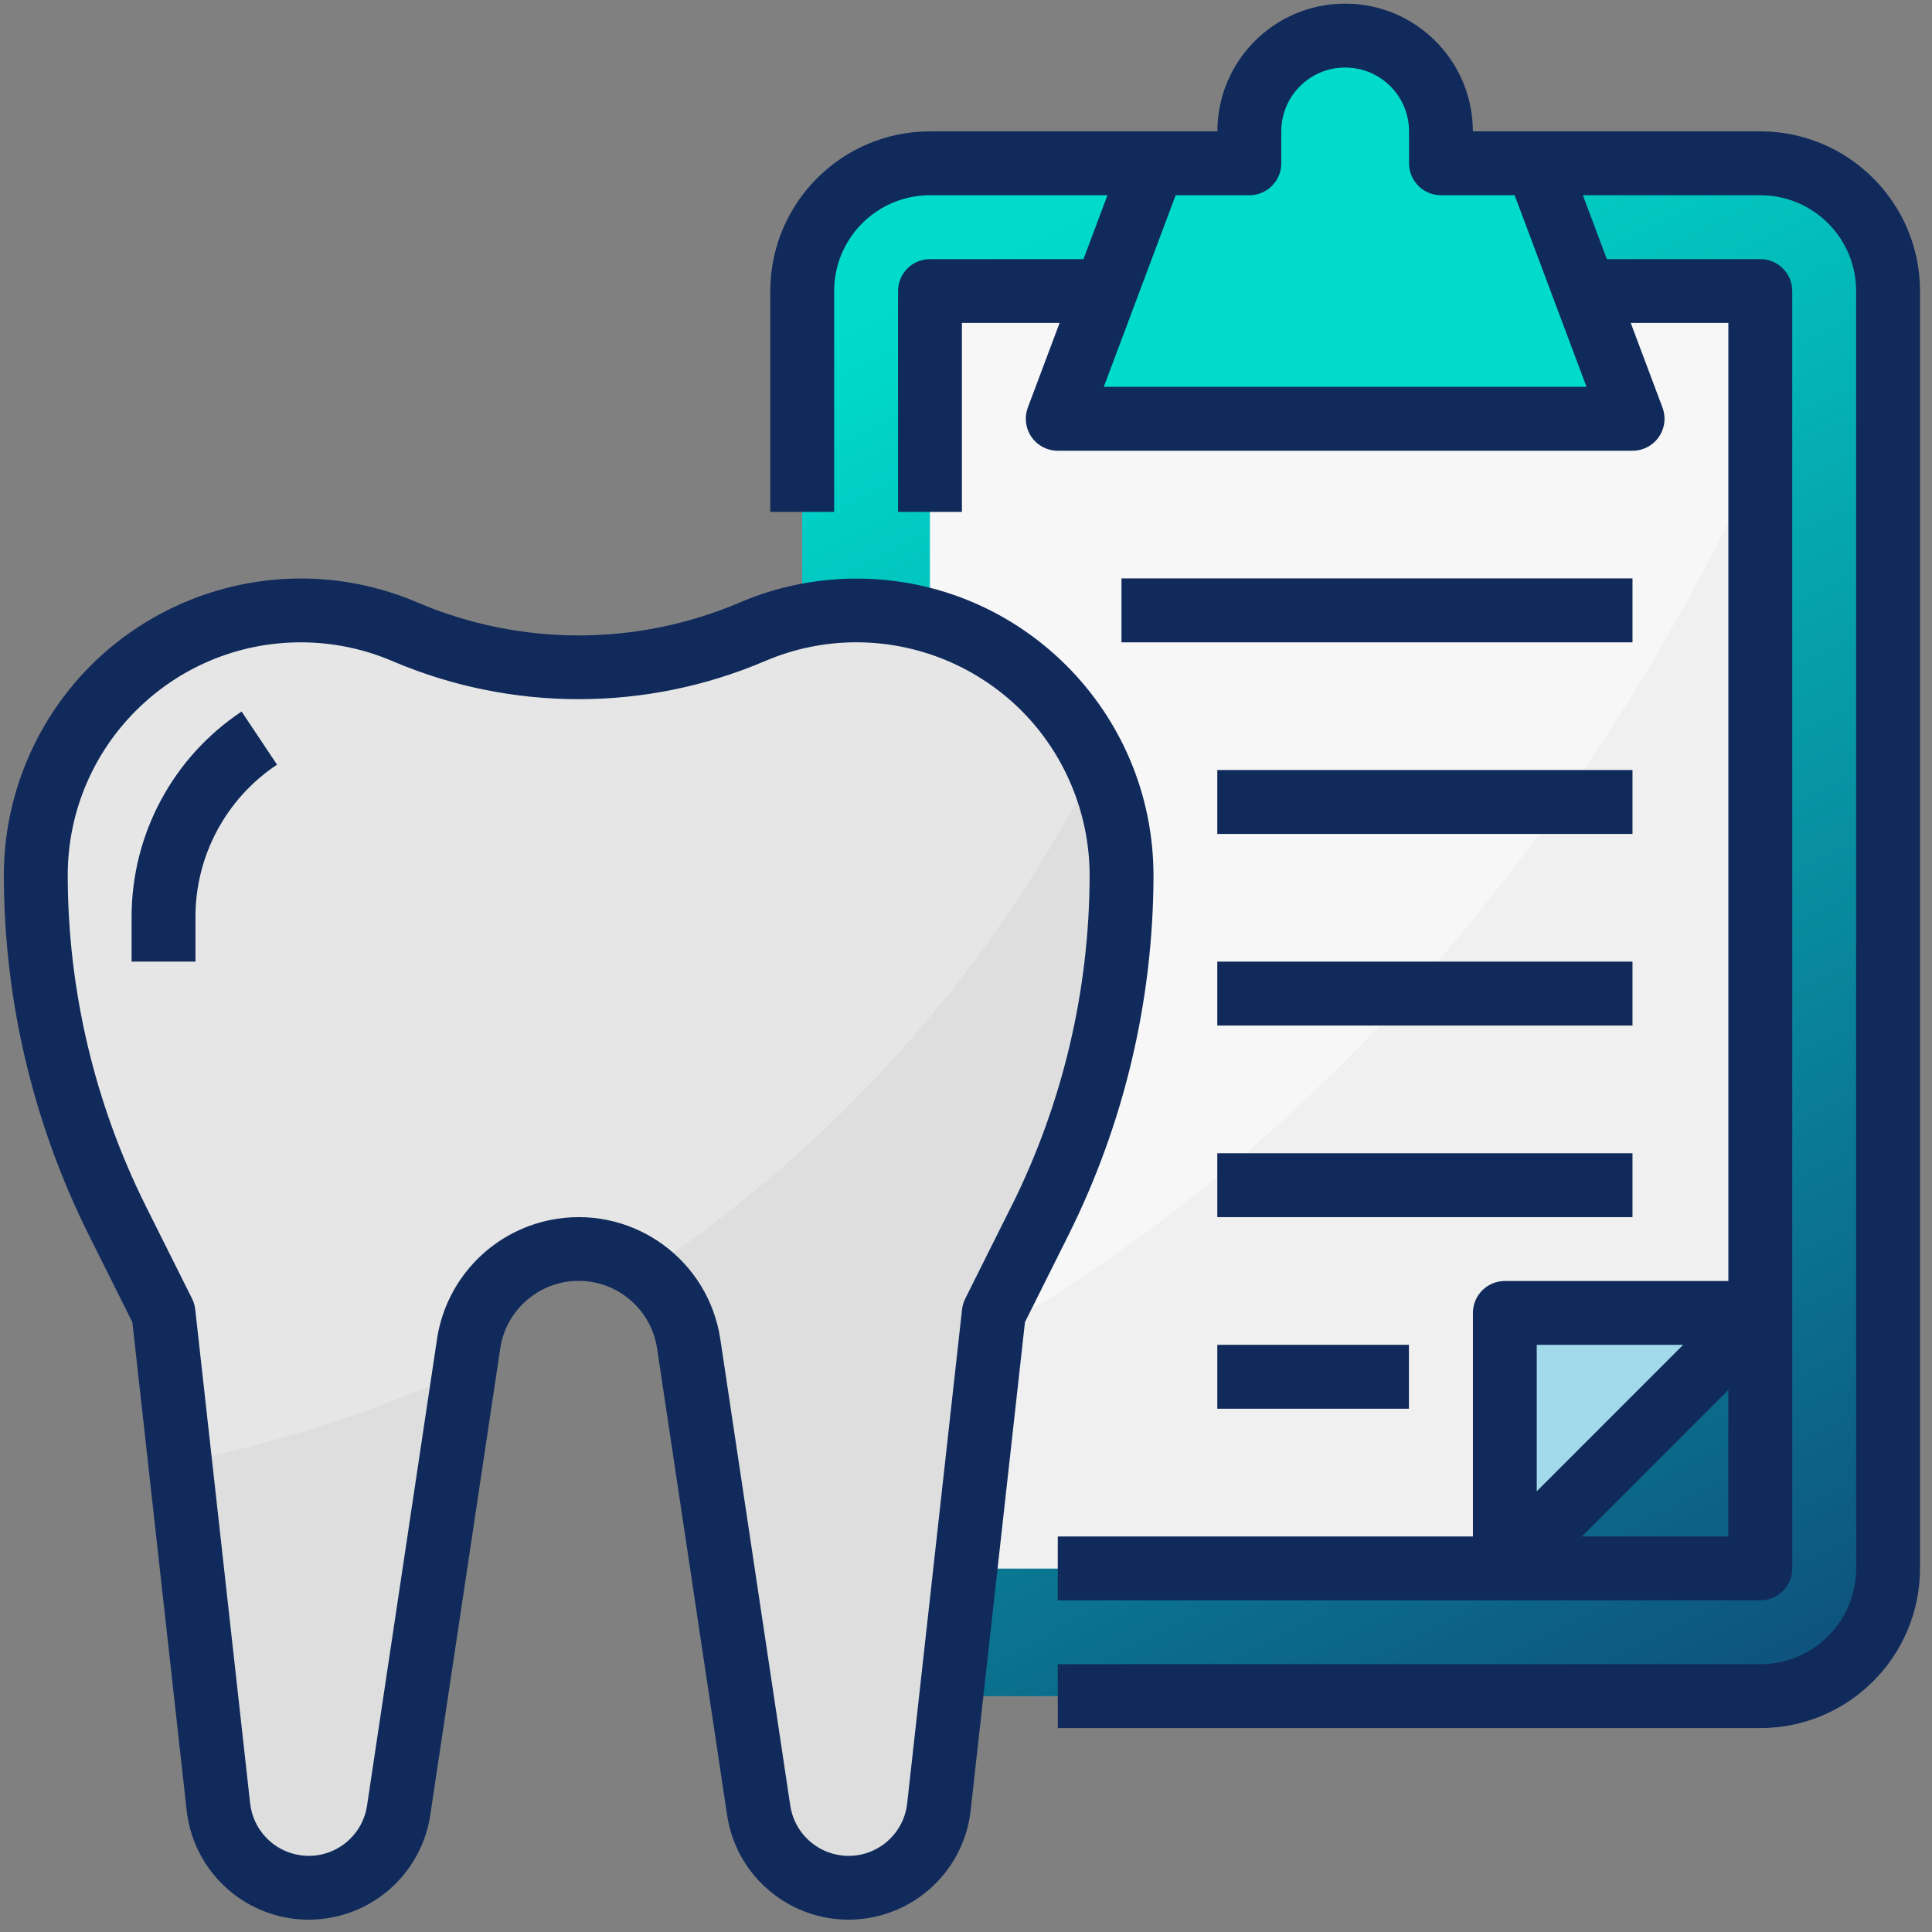
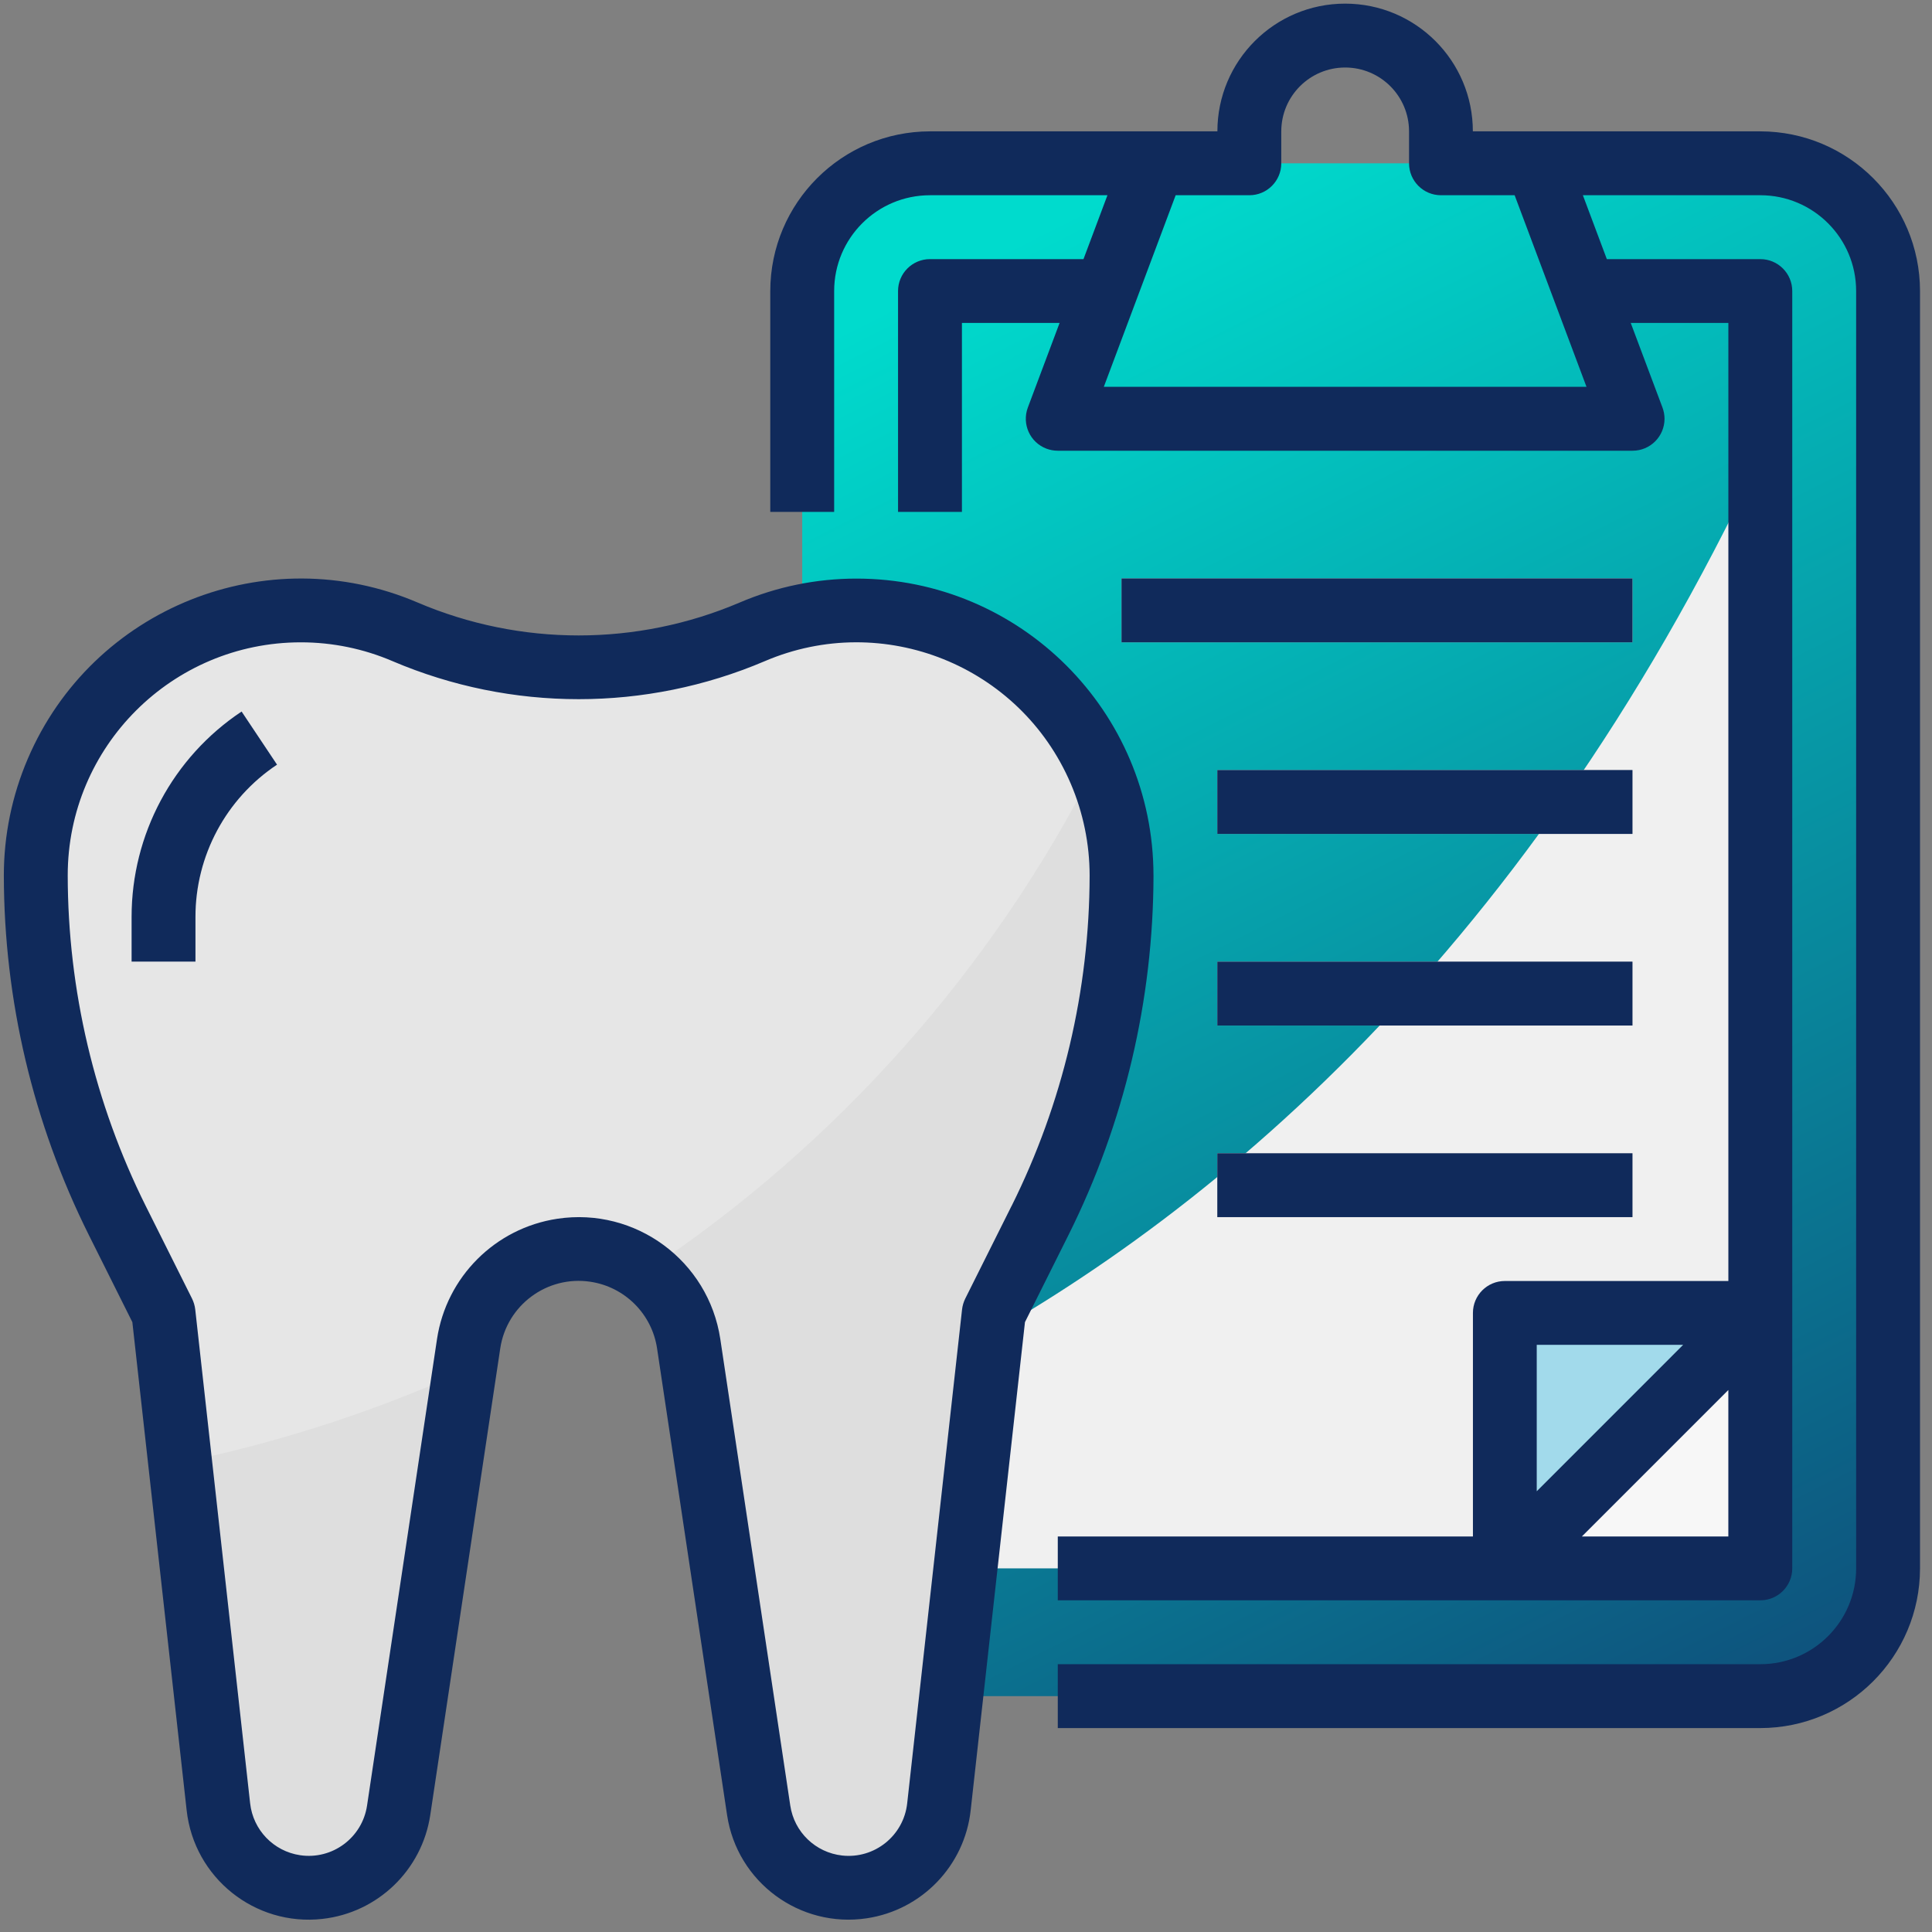
<svg xmlns="http://www.w3.org/2000/svg" width="75" height="75" viewBox="0 0 75 75" fill="none">
  <rect x="0" y="0" width="75" height="75" fill="#808080" stroke="none" />
  <g clip-path="url(#clip0_168_42)">
    <path d="M68.333 62.124H58.415C57.729 62.124 57.176 61.571 57.176 60.885V50.967C57.176 50.281 57.729 49.728 58.415 49.728H68.333C69.019 49.728 69.572 50.281 69.572 50.967V60.885C69.572 61.571 69.017 62.124 68.333 62.124ZM59.656 59.644H67.094V52.206H59.656V59.644Z" fill="#102A5B" />
    <path d="M36.1 6.34H68.332C71.07 6.34 73.29 8.56 73.29 11.298V60.885C73.29 63.624 71.07 65.844 68.332 65.844H36.1C33.362 65.844 31.142 63.624 31.142 60.885V11.298C31.142 8.56 33.36 6.34 36.1 6.34Z" fill="url(#paint0_linear_168_42)" />
-     <path d="M58.415 60.885H36.1V11.298H68.333V50.967L58.415 60.885Z" fill="#F7F7F7" />
-     <path d="M59.654 6.34H55.935V5.101C55.935 3.046 54.27 1.382 52.216 1.382C50.162 1.382 48.497 3.046 48.497 5.101V6.34H44.778L41.059 16.258H63.373L59.654 6.34Z" fill="#00DBCD" />
+     <path d="M58.415 60.885H36.1H68.333V50.967L58.415 60.885Z" fill="#F7F7F7" />
    <path d="M36.1 53.062V60.884H58.415L68.333 50.966V17.766C58.97 37.654 46.178 47.857 36.102 53.062H36.1Z" fill="#F0F0F0" />
    <path d="M58.415 60.885V50.967H68.333L58.415 60.885Z" fill="#A2DAEB" />
    <path d="M15.726 24.527C14.446 23.978 13.069 23.695 11.679 23.695C5.995 23.695 1.39 28.301 1.39 33.983C1.39 38.63 2.474 43.215 4.551 47.371L6.348 50.967L8.48 70.141C8.679 71.928 10.188 73.28 11.987 73.28C13.733 73.28 15.219 72.002 15.478 70.274L18.195 52.166C18.511 50.052 20.327 48.487 22.466 48.487C24.603 48.487 26.419 50.052 26.737 52.166L29.454 70.274C29.712 72.002 31.197 73.28 32.945 73.28C34.743 73.28 36.253 71.928 36.452 70.141L38.583 50.967L40.38 47.371C42.458 43.215 43.54 38.63 43.541 33.983C43.541 28.3 38.934 23.695 33.253 23.695C31.859 23.695 30.482 23.978 29.201 24.527C24.899 26.369 20.029 26.369 15.729 24.527H15.726Z" fill="#E6E6E6" />
    <path d="M7.588 37.332H5.108V35.603C5.103 32.397 6.709 29.399 9.379 27.623L10.755 29.686C8.773 31.002 7.585 33.223 7.588 35.603V37.332Z" fill="#F7F7F7" />
    <path d="M63.372 29.893H47.256V32.373H63.372V29.893Z" fill="#CFCFCF" />
    <path d="M63.372 37.331H47.256V39.811H63.372V37.331Z" fill="#CFCFCF" />
    <path d="M63.372 44.77H47.256V47.249H63.372V44.77Z" fill="#CFCFCF" />
    <path d="M63.372 22.455H43.537V24.935H63.372V22.455Z" fill="#CFCFCF" />
-     <path d="M54.694 52.206H47.256V54.686H54.694V52.206Z" fill="#CFCFCF" />
    <path d="M8.478 70.141C8.695 72.079 10.44 73.475 12.376 73.258C13.967 73.081 15.238 71.858 15.476 70.274L18.033 53.22C14.496 54.808 10.797 56.004 7.001 56.785L8.478 70.141Z" fill="#DEDEDE" />
    <path d="M25.056 49.372C25.961 50.046 26.564 51.05 26.734 52.166L29.451 70.274C29.74 72.202 31.537 73.53 33.465 73.241C35.047 73.002 36.272 71.731 36.449 70.141L38.58 50.967L40.377 47.371C42.455 43.215 43.537 38.63 43.538 33.983C43.538 32.484 43.204 31.002 42.566 29.643C38.535 37.623 32.502 44.419 25.056 49.37V49.372Z" fill="#DEDEDE" />
    <path d="M68.333 5.099H57.176C57.176 2.361 54.956 0.141 52.217 0.141C49.479 0.141 47.259 2.361 47.259 5.099H36.102C32.68 5.104 29.907 7.875 29.902 11.298V19.872H32.382V11.298C32.382 9.244 34.047 7.579 36.102 7.579H42.991L42.061 10.059H36.102C35.417 10.059 34.862 10.614 34.862 11.298V19.872H37.342V12.537H41.133L39.901 15.82C39.661 16.461 39.983 17.176 40.624 17.417C40.764 17.469 40.912 17.497 41.061 17.497H63.376C64.061 17.497 64.615 16.944 64.617 16.258C64.617 16.108 64.589 15.96 64.537 15.82L63.305 12.537H67.095V49.728H58.418C57.734 49.728 57.179 50.283 57.179 50.967V59.645H41.063V62.124H68.336C69.02 62.124 69.575 61.569 69.575 60.885V11.298C69.575 10.614 69.02 10.059 68.336 10.059H62.377L61.447 7.579H68.336C70.39 7.579 72.055 9.244 72.055 11.298V60.885C72.055 62.939 70.39 64.604 68.336 64.604H41.063V67.084H68.336C71.757 67.08 74.531 64.308 74.535 60.885V11.298C74.531 7.877 71.759 5.104 68.336 5.099H68.333ZM59.656 52.206H65.34L59.656 57.891V52.206ZM61.409 59.645L67.094 53.96V59.645H61.409ZM61.586 15.017H42.85L45.639 7.579H48.5C49.184 7.579 49.739 7.024 49.739 6.34V5.101C49.739 3.731 50.849 2.621 52.219 2.621C53.589 2.621 54.699 3.731 54.699 5.101V6.34C54.699 7.024 55.254 7.579 55.938 7.579H58.798L61.588 15.017H61.586Z" fill="#102A5B" />
    <path d="M44.778 33.984C44.773 27.617 39.609 22.458 33.242 22.461C31.685 22.461 30.145 22.778 28.713 23.391C24.72 25.093 20.207 25.093 16.214 23.391C10.361 20.885 3.584 23.6 1.079 29.455C0.466 30.886 0.149 32.427 0.149 33.984C0.155 38.824 1.283 43.597 3.441 47.928L5.138 51.325L7.246 70.279C7.537 72.897 9.895 74.784 12.513 74.492C14.663 74.253 16.381 72.597 16.703 70.459L19.419 52.349C19.669 50.668 21.235 49.506 22.916 49.757C24.256 49.956 25.309 51.009 25.508 52.349L28.225 70.459C28.615 73.064 31.043 74.858 33.648 74.468C35.786 74.147 37.443 72.427 37.681 70.279L39.789 51.325L41.486 47.928C43.645 43.597 44.77 38.824 44.779 33.984H44.778ZM39.267 46.818L37.47 50.414C37.406 50.544 37.364 50.687 37.347 50.832L35.217 70.005C35.079 71.261 33.949 72.169 32.693 72.031C31.659 71.917 30.831 71.121 30.678 70.091L27.962 51.981C27.504 48.945 24.672 46.854 21.636 47.312C19.223 47.675 17.33 49.569 16.965 51.981L14.249 70.091C14.063 71.341 12.899 72.205 11.65 72.019C10.621 71.867 9.824 71.038 9.71 70.004L7.579 50.831C7.562 50.685 7.519 50.544 7.455 50.412L5.658 46.817C3.671 42.83 2.635 38.437 2.629 33.983C2.629 28.984 6.683 24.935 11.68 24.935C12.903 24.935 14.114 25.183 15.239 25.666C19.855 27.634 25.073 27.634 29.689 25.666C34.284 23.7 39.603 25.83 41.568 30.425C42.049 31.551 42.298 32.761 42.299 33.984C42.293 38.438 41.255 42.832 39.269 46.818H39.267Z" fill="#102A5B" />
    <path d="M5.108 35.601V37.33H7.588V35.601C7.585 33.222 8.775 31 10.755 29.684L9.379 27.621C6.707 29.398 5.105 32.394 5.108 35.601Z" fill="#102A5B" />
    <path d="M63.372 29.893H47.256V32.373H63.372V29.893Z" fill="#102A5B" />
    <path d="M63.372 37.331H47.256V39.811H63.372V37.331Z" fill="#102A5B" />
    <path d="M63.372 44.77H47.256V47.249H63.372V44.77Z" fill="#102A5B" />
    <path d="M63.372 22.455H43.537V24.935H63.372V22.455Z" fill="#102A5B" />
-     <path d="M54.694 52.206H47.256V54.686H54.694V52.206Z" fill="#102A5B" />
  </g>
  <defs>
    <linearGradient id="paint0_linear_168_42" x1="38.876" y1="9.688" x2="73.742" y2="78.695" gradientUnits="userSpaceOnUse">
      <stop stop-color="#00DBCD" />
      <stop offset="1" stop-color="#11346B" />
    </linearGradient>
    <clipPath id="clip0_168_42">
      <rect width="74.381" height="74.381" fill="white" transform="translate(0.149 0.141)" />
    </clipPath>
  </defs>
</svg>